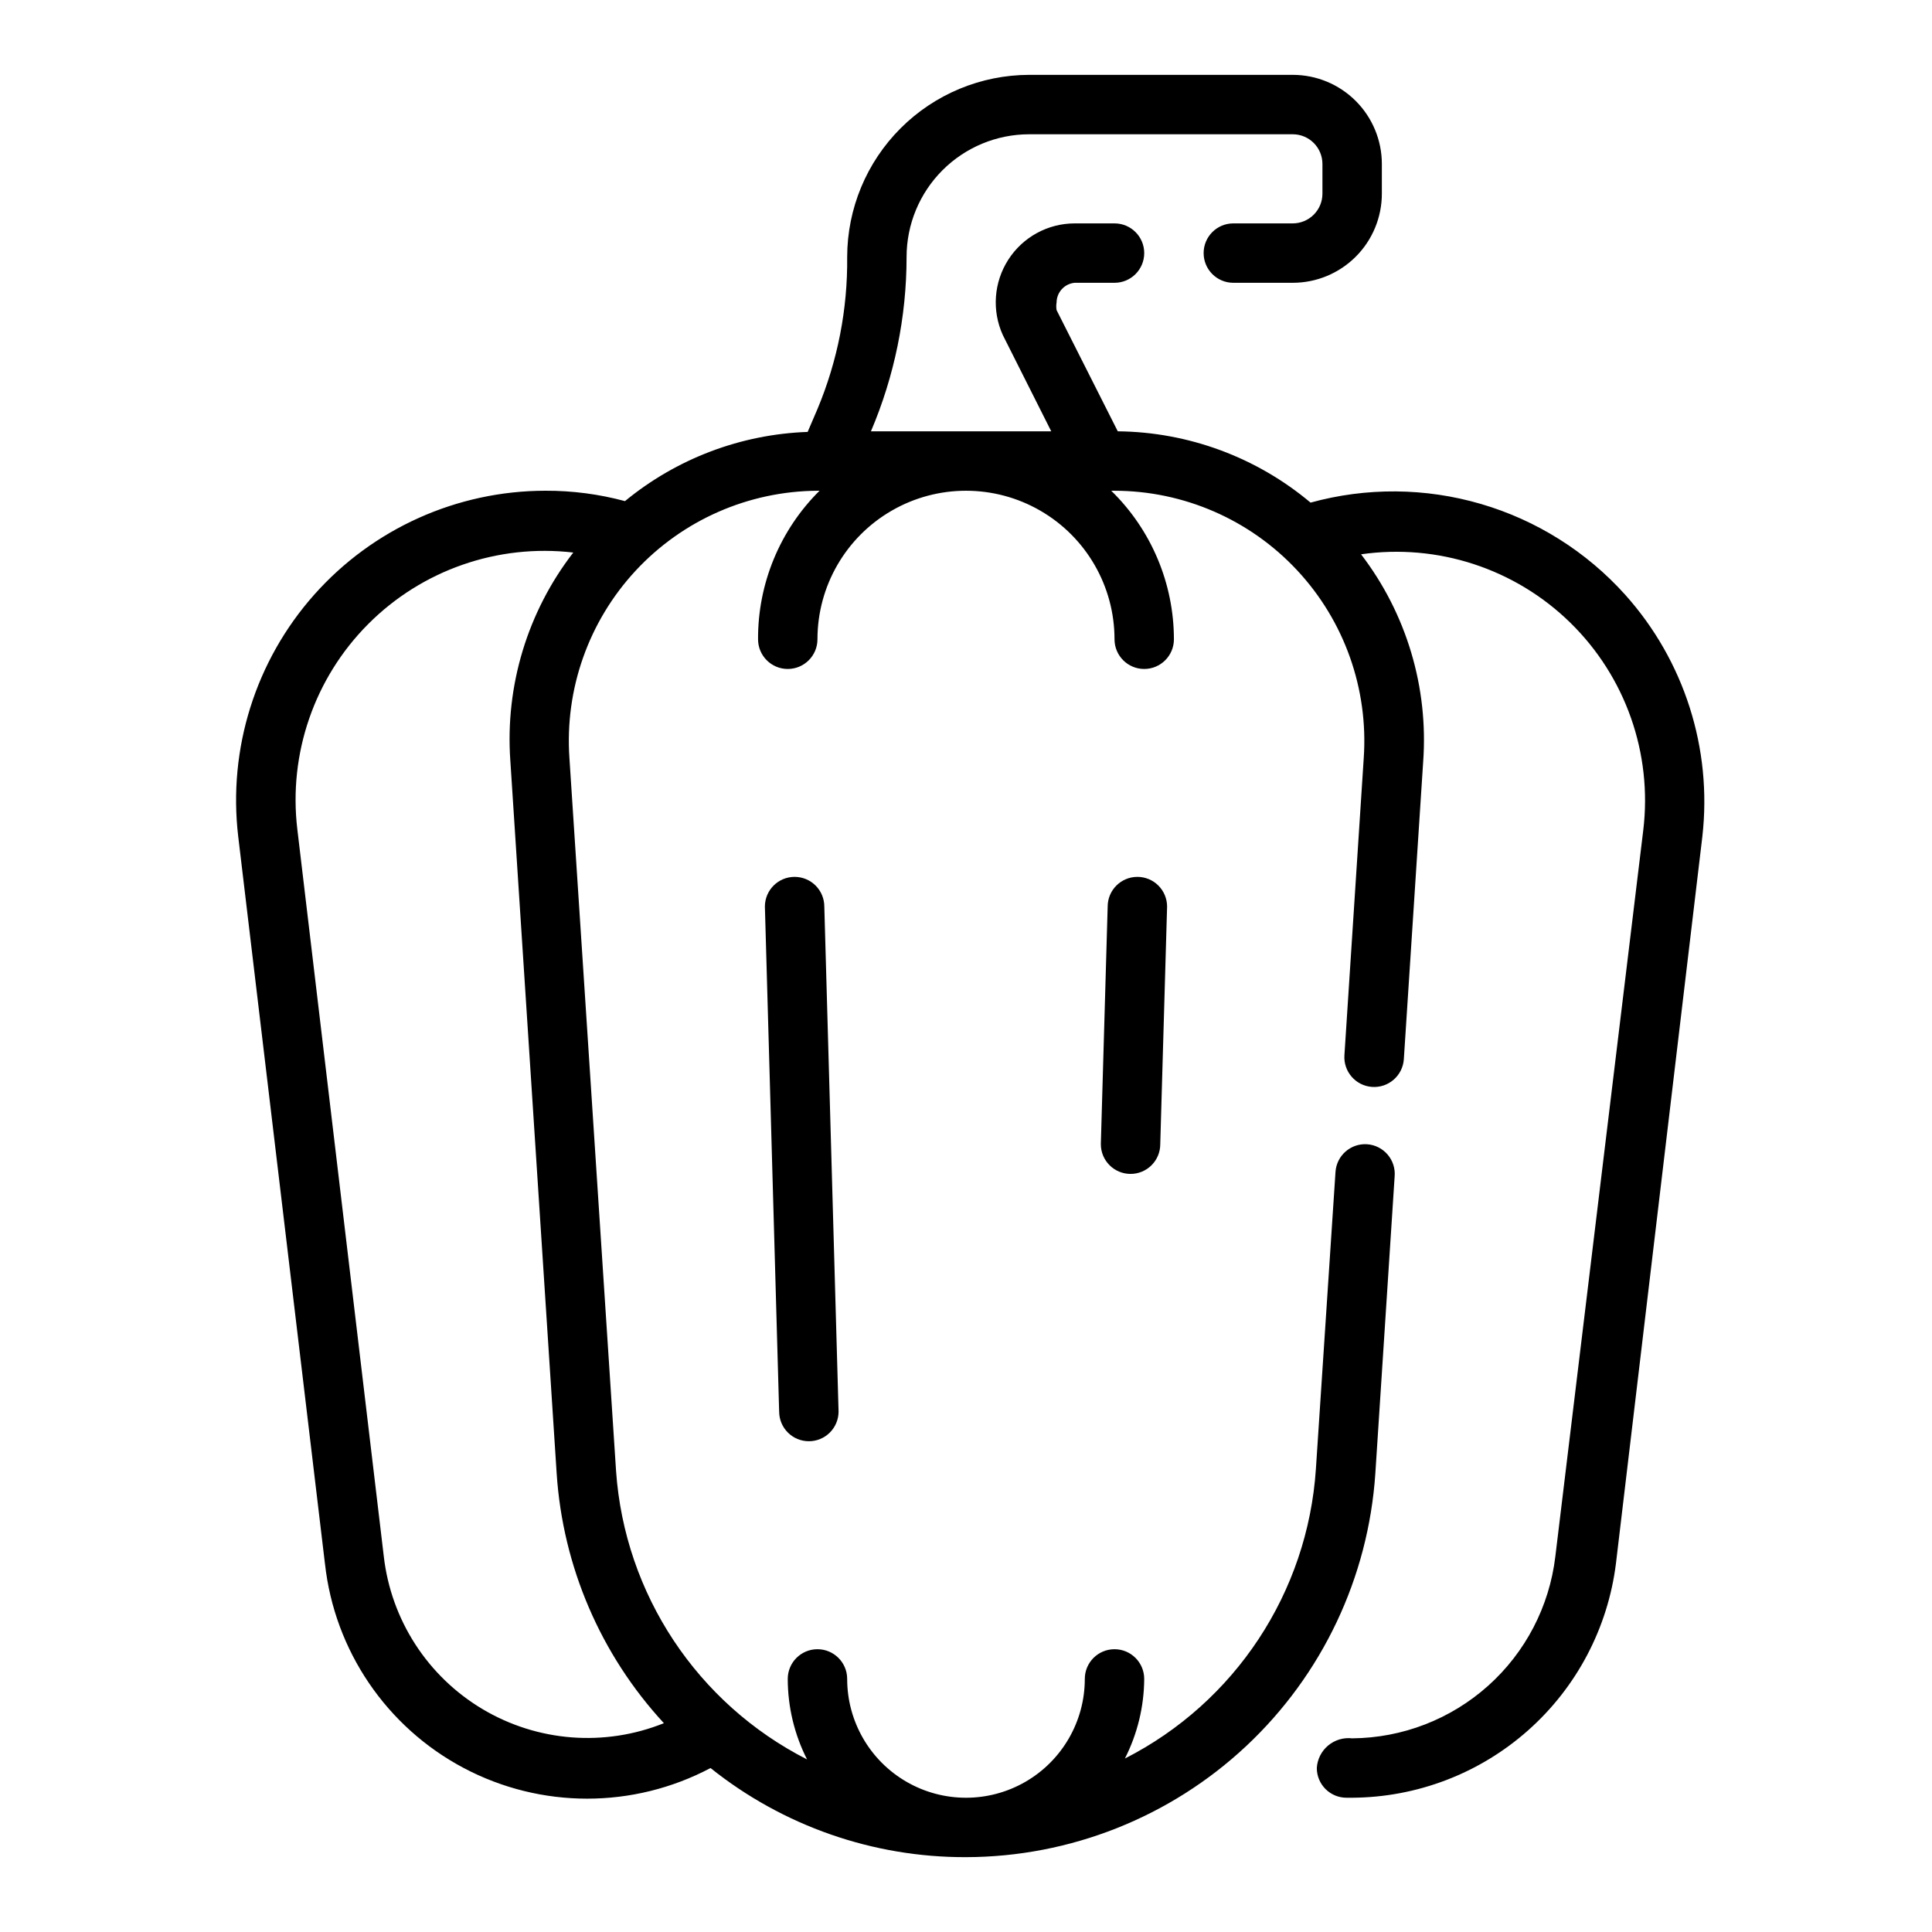
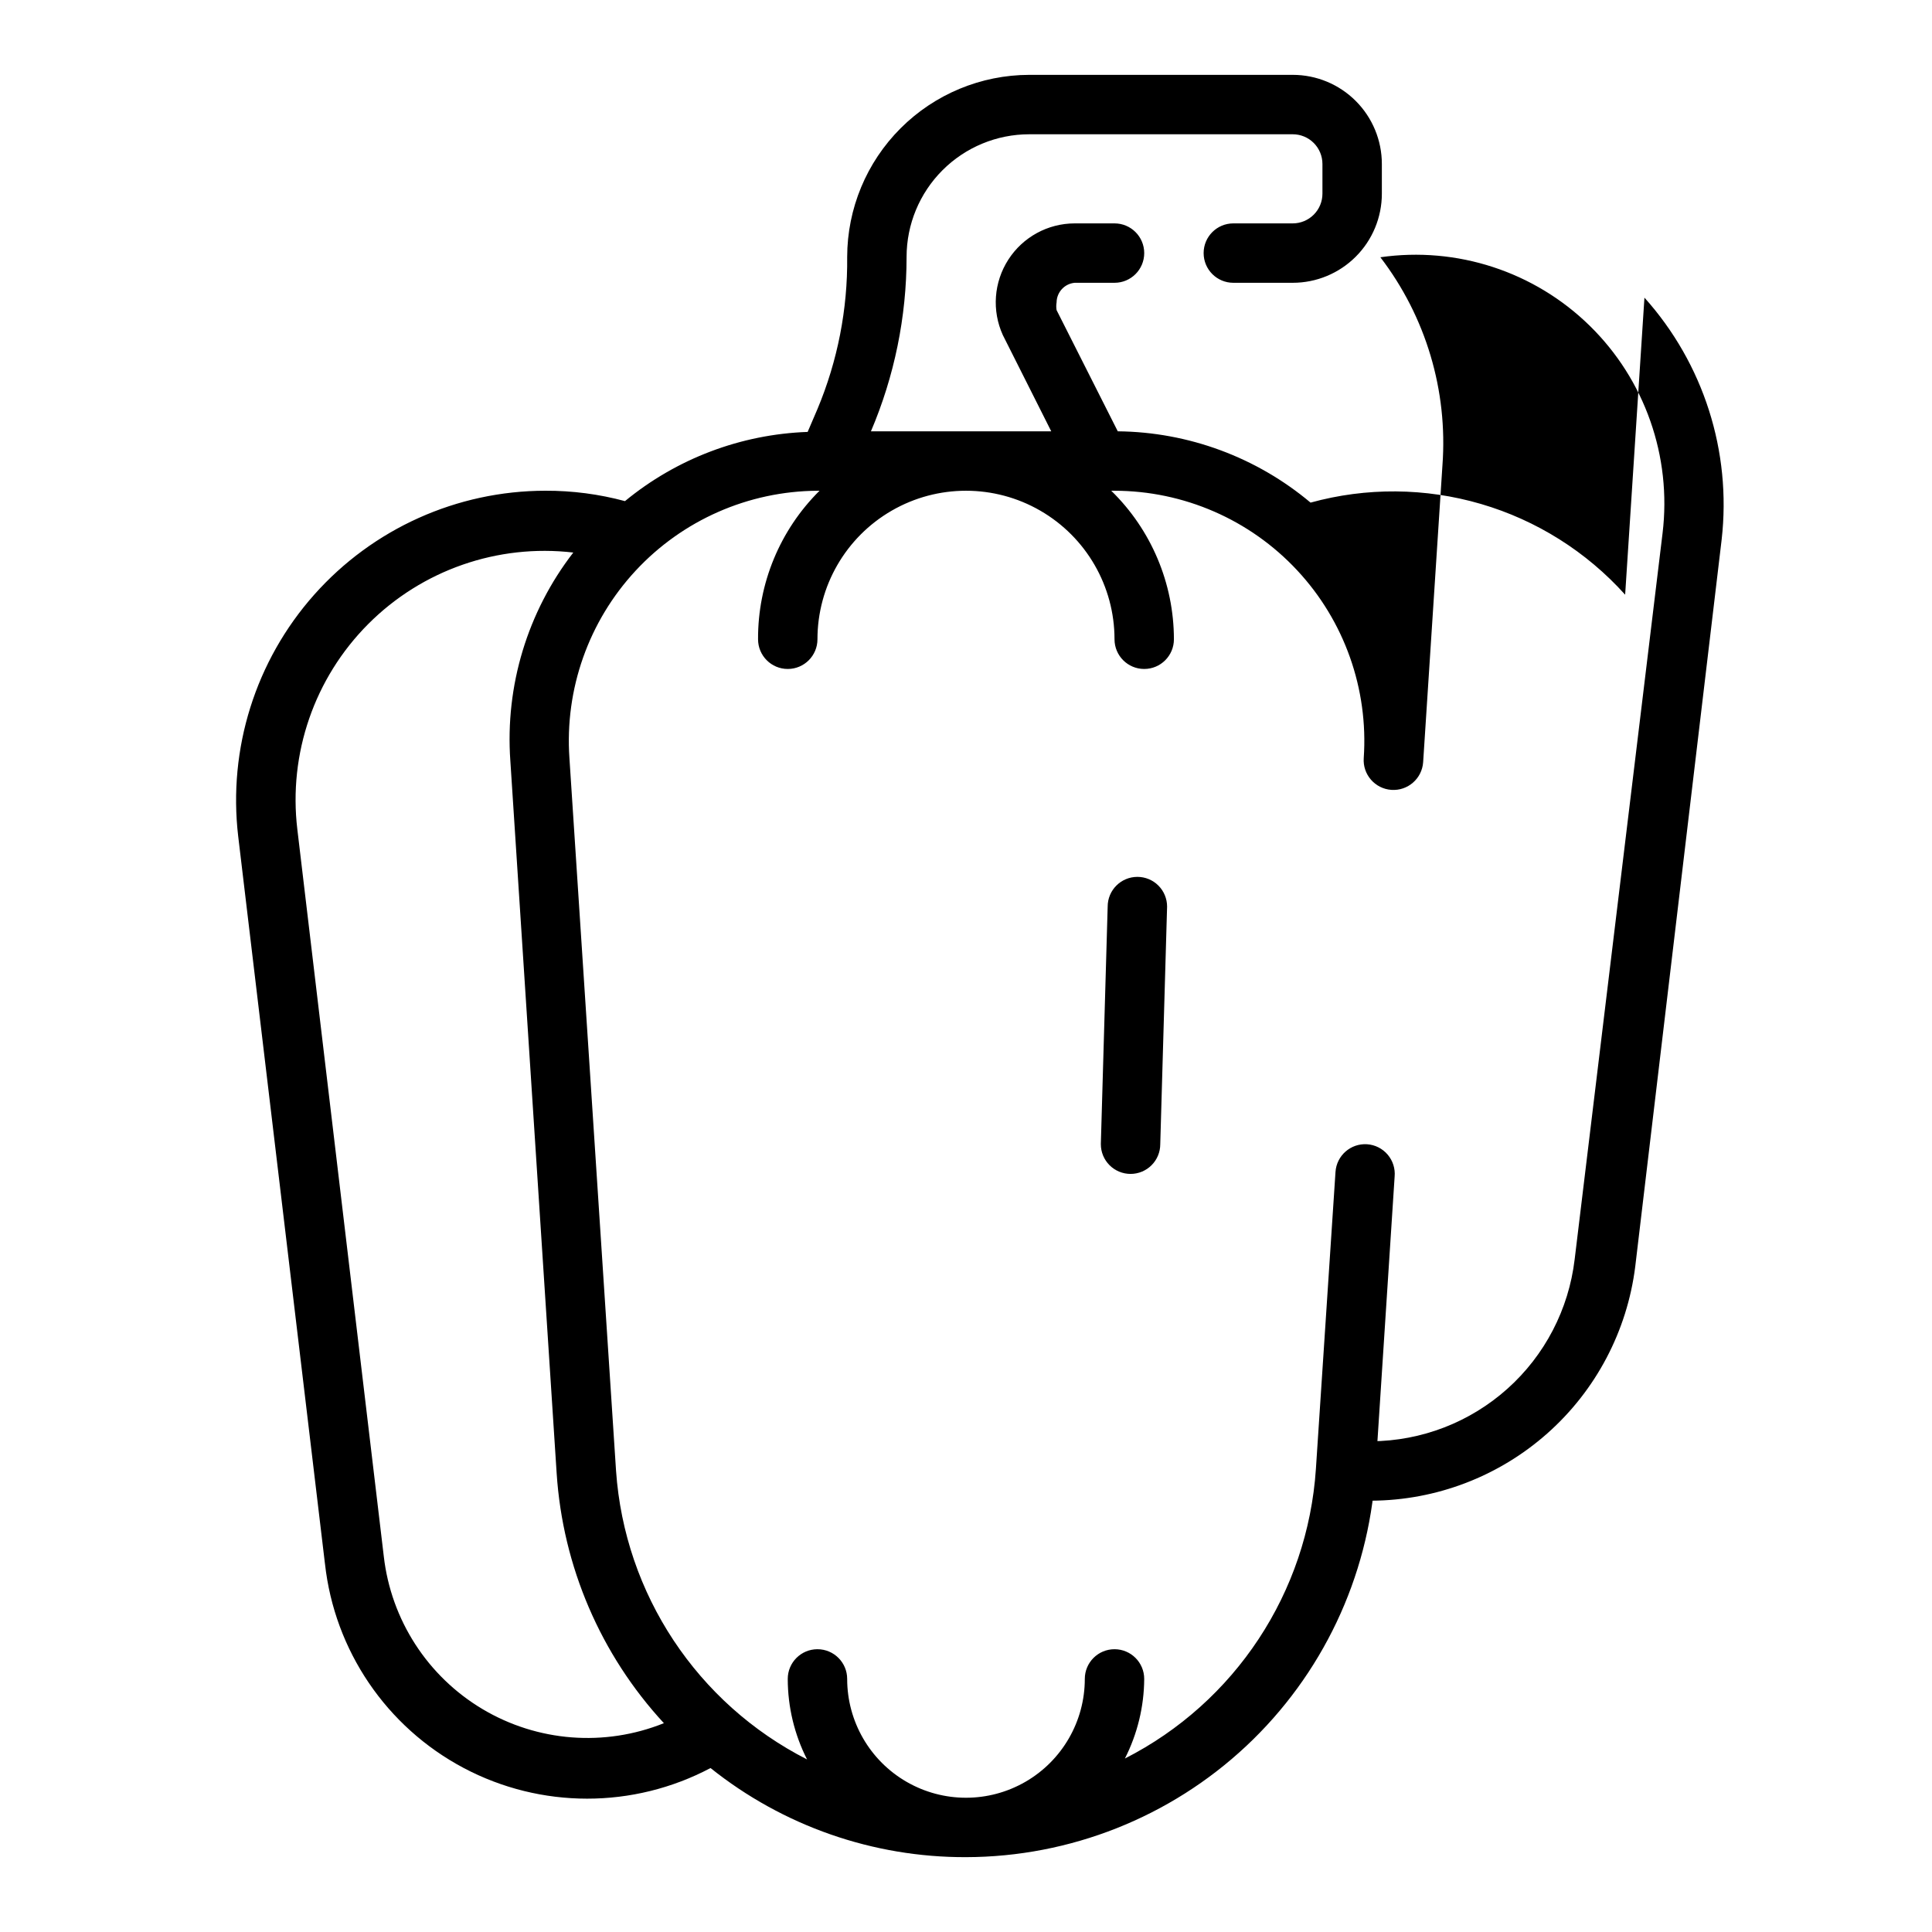
<svg xmlns="http://www.w3.org/2000/svg" fill="#000000" width="800px" height="800px" version="1.1" viewBox="144 144 512 512">
  <g>
-     <path d="m574.68 301.6c-10.258-11.41-23.492-19.738-38.215-24.047-14.727-4.312-30.359-4.434-45.152-0.355-14.324-12.031-32.383-18.707-51.09-18.895l-16.215-32.117c-0.117-0.676-0.117-1.367 0-2.047 0.031-2.707 2.106-4.953 4.801-5.195h10.551c4.348 0 7.871-3.523 7.871-7.871 0-4.348-3.523-7.871-7.871-7.871h-10.551c-7.113 0.004-13.742 3.621-17.59 9.605-3.852 5.984-4.402 13.512-1.457 19.992l12.828 25.504h-47.781c6.223-14.609 9.438-30.324 9.445-46.207 0-8.621 3.426-16.891 9.523-22.988 6.098-6.098 14.367-9.523 22.988-9.523h69.824c2.09 0 4.09 0.828 5.566 2.305 1.477 1.477 2.305 3.481 2.305 5.566v7.871c0 2.09-0.828 4.09-2.305 5.566s-3.477 2.309-5.566 2.309h-15.742c-4.348 0-7.871 3.523-7.871 7.871 0 4.348 3.523 7.871 7.871 7.871h15.742c6.266 0 12.27-2.488 16.699-6.918 4.43-4.426 6.918-10.434 6.918-16.699v-7.871c0-6.262-2.488-12.27-6.918-16.699-4.43-4.43-10.434-6.918-16.699-6.918h-69.824c-12.793 0.023-25.055 5.113-34.098 14.16-9.047 9.043-14.137 21.305-14.156 34.098 0.148 13.832-2.531 27.547-7.875 40.305l-2.598 6.062c-17.711 0.629-34.727 7.074-48.41 18.34-6.879-1.852-13.973-2.781-21.098-2.754-23.418 0.02-45.707 10.043-61.262 27.551-15.551 17.504-22.879 40.824-20.137 64.078l22.984 192.71h0.004c2.527 23.02 16.289 43.293 36.746 54.137 20.461 10.844 44.965 10.852 65.434 0.023 19.211 15.363 43.098 23.695 67.699 23.617 27.586-0.059 54.125-10.578 74.262-29.441 20.133-18.863 32.359-44.66 34.215-72.188l5.117-78.719c0.195-2.117-0.473-4.219-1.852-5.836-1.379-1.617-3.352-2.606-5.473-2.746-4.32-0.27-8.047 3-8.344 7.32l-5.195 78.719v0.004c-2.172 32.715-21.398 61.871-50.617 76.75 3.32-6.539 5.074-13.762 5.117-21.098 0-4.348-3.523-7.871-7.871-7.871s-7.871 3.523-7.871 7.871c0 11.25-6.004 21.645-15.746 27.27-9.742 5.625-21.746 5.625-31.488 0-9.742-5.625-15.742-16.02-15.742-27.27 0-4.348-3.527-7.871-7.875-7.871-4.348 0-7.871 3.523-7.871 7.871 0.008 7.414 1.762 14.723 5.117 21.336-29.125-14.824-48.34-43.84-50.617-76.438l-12.359-188.93c-1.262-18.262 5.086-36.23 17.535-49.648 12.449-13.418 29.895-21.09 48.195-21.199h0.551c-10.488 10.406-16.359 24.586-16.293 39.359 0 4.348 3.523 7.871 7.871 7.871s7.871-3.523 7.871-7.871c0-14.062 7.504-27.055 19.684-34.086 12.176-7.031 27.18-7.031 39.359 0 12.176 7.031 19.68 20.023 19.68 34.086 0 4.348 3.523 7.871 7.871 7.871 4.348 0 7.871-3.523 7.871-7.871-0.016-14.82-6.004-29.008-16.609-39.359h0.867c18.359 0.02 35.887 7.656 48.402 21.086 12.52 13.426 18.906 31.445 17.645 49.762l-5.117 78.719c-0.305 4.348 2.973 8.121 7.32 8.426 4.348 0.305 8.117-2.977 8.422-7.324l5.117-78.719c1.457-19.762-4.398-39.371-16.453-55.105 20.293-2.914 40.785 3.781 55.441 18.113 14.656 14.332 21.805 34.668 19.344 55.02l-23.301 192.47c-1.57 13.207-7.906 25.391-17.82 34.258-9.914 8.871-22.723 13.82-36.023 13.918-2.301-0.266-4.606 0.43-6.379 1.918-1.773 1.488-2.856 3.644-2.988 5.953 0 2.09 0.828 4.09 2.305 5.566 1.477 1.477 3.477 2.305 5.566 2.305h1.496c17.195-0.094 33.77-6.441 46.629-17.855 12.863-11.41 21.133-27.113 23.273-44.176l22.906-192.71c2.644-23.301-4.805-46.621-20.465-64.078zm-295.44 43.926 12.281 188.93c1.613 24.668 11.645 48.039 28.418 66.203-15.73 6.324-33.512 4.945-48.074-3.734s-24.238-23.66-26.16-40.508l-22.906-192.62c-2.402-20.059 4.516-40.109 18.777-54.414 14.258-14.309 34.289-21.293 54.352-18.953-12.137 15.695-18.074 35.309-16.688 55.102z" />
+     <path d="m574.68 301.6c-10.258-11.41-23.492-19.738-38.215-24.047-14.727-4.312-30.359-4.434-45.152-0.355-14.324-12.031-32.383-18.707-51.09-18.895l-16.215-32.117c-0.117-0.676-0.117-1.367 0-2.047 0.031-2.707 2.106-4.953 4.801-5.195h10.551c4.348 0 7.871-3.523 7.871-7.871 0-4.348-3.523-7.871-7.871-7.871h-10.551c-7.113 0.004-13.742 3.621-17.59 9.605-3.852 5.984-4.402 13.512-1.457 19.992l12.828 25.504h-47.781c6.223-14.609 9.438-30.324 9.445-46.207 0-8.621 3.426-16.891 9.523-22.988 6.098-6.098 14.367-9.523 22.988-9.523h69.824c2.09 0 4.09 0.828 5.566 2.305 1.477 1.477 2.305 3.481 2.305 5.566v7.871c0 2.09-0.828 4.09-2.305 5.566s-3.477 2.309-5.566 2.309h-15.742c-4.348 0-7.871 3.523-7.871 7.871 0 4.348 3.523 7.871 7.871 7.871h15.742c6.266 0 12.27-2.488 16.699-6.918 4.43-4.426 6.918-10.434 6.918-16.699v-7.871c0-6.262-2.488-12.27-6.918-16.699-4.43-4.43-10.434-6.918-16.699-6.918h-69.824c-12.793 0.023-25.055 5.113-34.098 14.16-9.047 9.043-14.137 21.305-14.156 34.098 0.148 13.832-2.531 27.547-7.875 40.305l-2.598 6.062c-17.711 0.629-34.727 7.074-48.41 18.34-6.879-1.852-13.973-2.781-21.098-2.754-23.418 0.02-45.707 10.043-61.262 27.551-15.551 17.504-22.879 40.824-20.137 64.078l22.984 192.71h0.004c2.527 23.02 16.289 43.293 36.746 54.137 20.461 10.844 44.965 10.852 65.434 0.023 19.211 15.363 43.098 23.695 67.699 23.617 27.586-0.059 54.125-10.578 74.262-29.441 20.133-18.863 32.359-44.66 34.215-72.188l5.117-78.719c0.195-2.117-0.473-4.219-1.852-5.836-1.379-1.617-3.352-2.606-5.473-2.746-4.32-0.27-8.047 3-8.344 7.32l-5.195 78.719v0.004c-2.172 32.715-21.398 61.871-50.617 76.75 3.32-6.539 5.074-13.762 5.117-21.098 0-4.348-3.523-7.871-7.871-7.871s-7.871 3.523-7.871 7.871c0 11.25-6.004 21.645-15.746 27.27-9.742 5.625-21.746 5.625-31.488 0-9.742-5.625-15.742-16.02-15.742-27.27 0-4.348-3.527-7.871-7.875-7.871-4.348 0-7.871 3.523-7.871 7.871 0.008 7.414 1.762 14.723 5.117 21.336-29.125-14.824-48.34-43.84-50.617-76.438l-12.359-188.93c-1.262-18.262 5.086-36.23 17.535-49.648 12.449-13.418 29.895-21.09 48.195-21.199h0.551c-10.488 10.406-16.359 24.586-16.293 39.359 0 4.348 3.523 7.871 7.871 7.871s7.871-3.523 7.871-7.871c0-14.062 7.504-27.055 19.684-34.086 12.176-7.031 27.18-7.031 39.359 0 12.176 7.031 19.68 20.023 19.68 34.086 0 4.348 3.523 7.871 7.871 7.871 4.348 0 7.871-3.523 7.871-7.871-0.016-14.82-6.004-29.008-16.609-39.359h0.867c18.359 0.02 35.887 7.656 48.402 21.086 12.52 13.426 18.906 31.445 17.645 49.762c-0.305 4.348 2.973 8.121 7.32 8.426 4.348 0.305 8.117-2.977 8.422-7.324l5.117-78.719c1.457-19.762-4.398-39.371-16.453-55.105 20.293-2.914 40.785 3.781 55.441 18.113 14.656 14.332 21.805 34.668 19.344 55.02l-23.301 192.47c-1.57 13.207-7.906 25.391-17.82 34.258-9.914 8.871-22.723 13.82-36.023 13.918-2.301-0.266-4.606 0.43-6.379 1.918-1.773 1.488-2.856 3.644-2.988 5.953 0 2.09 0.828 4.09 2.305 5.566 1.477 1.477 3.477 2.305 5.566 2.305h1.496c17.195-0.094 33.77-6.441 46.629-17.855 12.863-11.41 21.133-27.113 23.273-44.176l22.906-192.71c2.644-23.301-4.805-46.621-20.465-64.078zm-295.44 43.926 12.281 188.93c1.613 24.668 11.645 48.039 28.418 66.203-15.73 6.324-33.512 4.945-48.074-3.734s-24.238-23.66-26.16-40.508l-22.906-192.62c-2.402-20.059 4.516-40.109 18.777-54.414 14.258-14.309 34.289-21.293 54.352-18.953-12.137 15.695-18.074 35.309-16.688 55.102z" />
    <path d="m445.42 376.38c-4.348 0-7.875 3.523-7.875 7.871l-1.812 62.977h0.004c0 2.09 0.828 4.09 2.305 5.566 1.477 1.477 3.481 2.305 5.566 2.305 2.09 0 4.09-0.828 5.566-2.305 1.477-1.477 2.305-3.477 2.305-5.566l1.812-62.977c0-2.086-0.832-4.09-2.305-5.566-1.477-1.477-3.481-2.305-5.566-2.305z" />
-     <path d="m354.58 376.38c-4.348 0-7.875 3.523-7.875 7.871l3.777 133.82h0.004c0 2.09 0.828 4.09 2.305 5.566 1.477 1.477 3.481 2.305 5.566 2.305 2.086 0 4.09-0.828 5.566-2.305 1.477-1.477 2.305-3.477 2.305-5.566l-3.777-133.82c0-2.086-0.828-4.09-2.305-5.566-1.477-1.477-3.481-2.305-5.566-2.305z" />
  </g>
</svg>